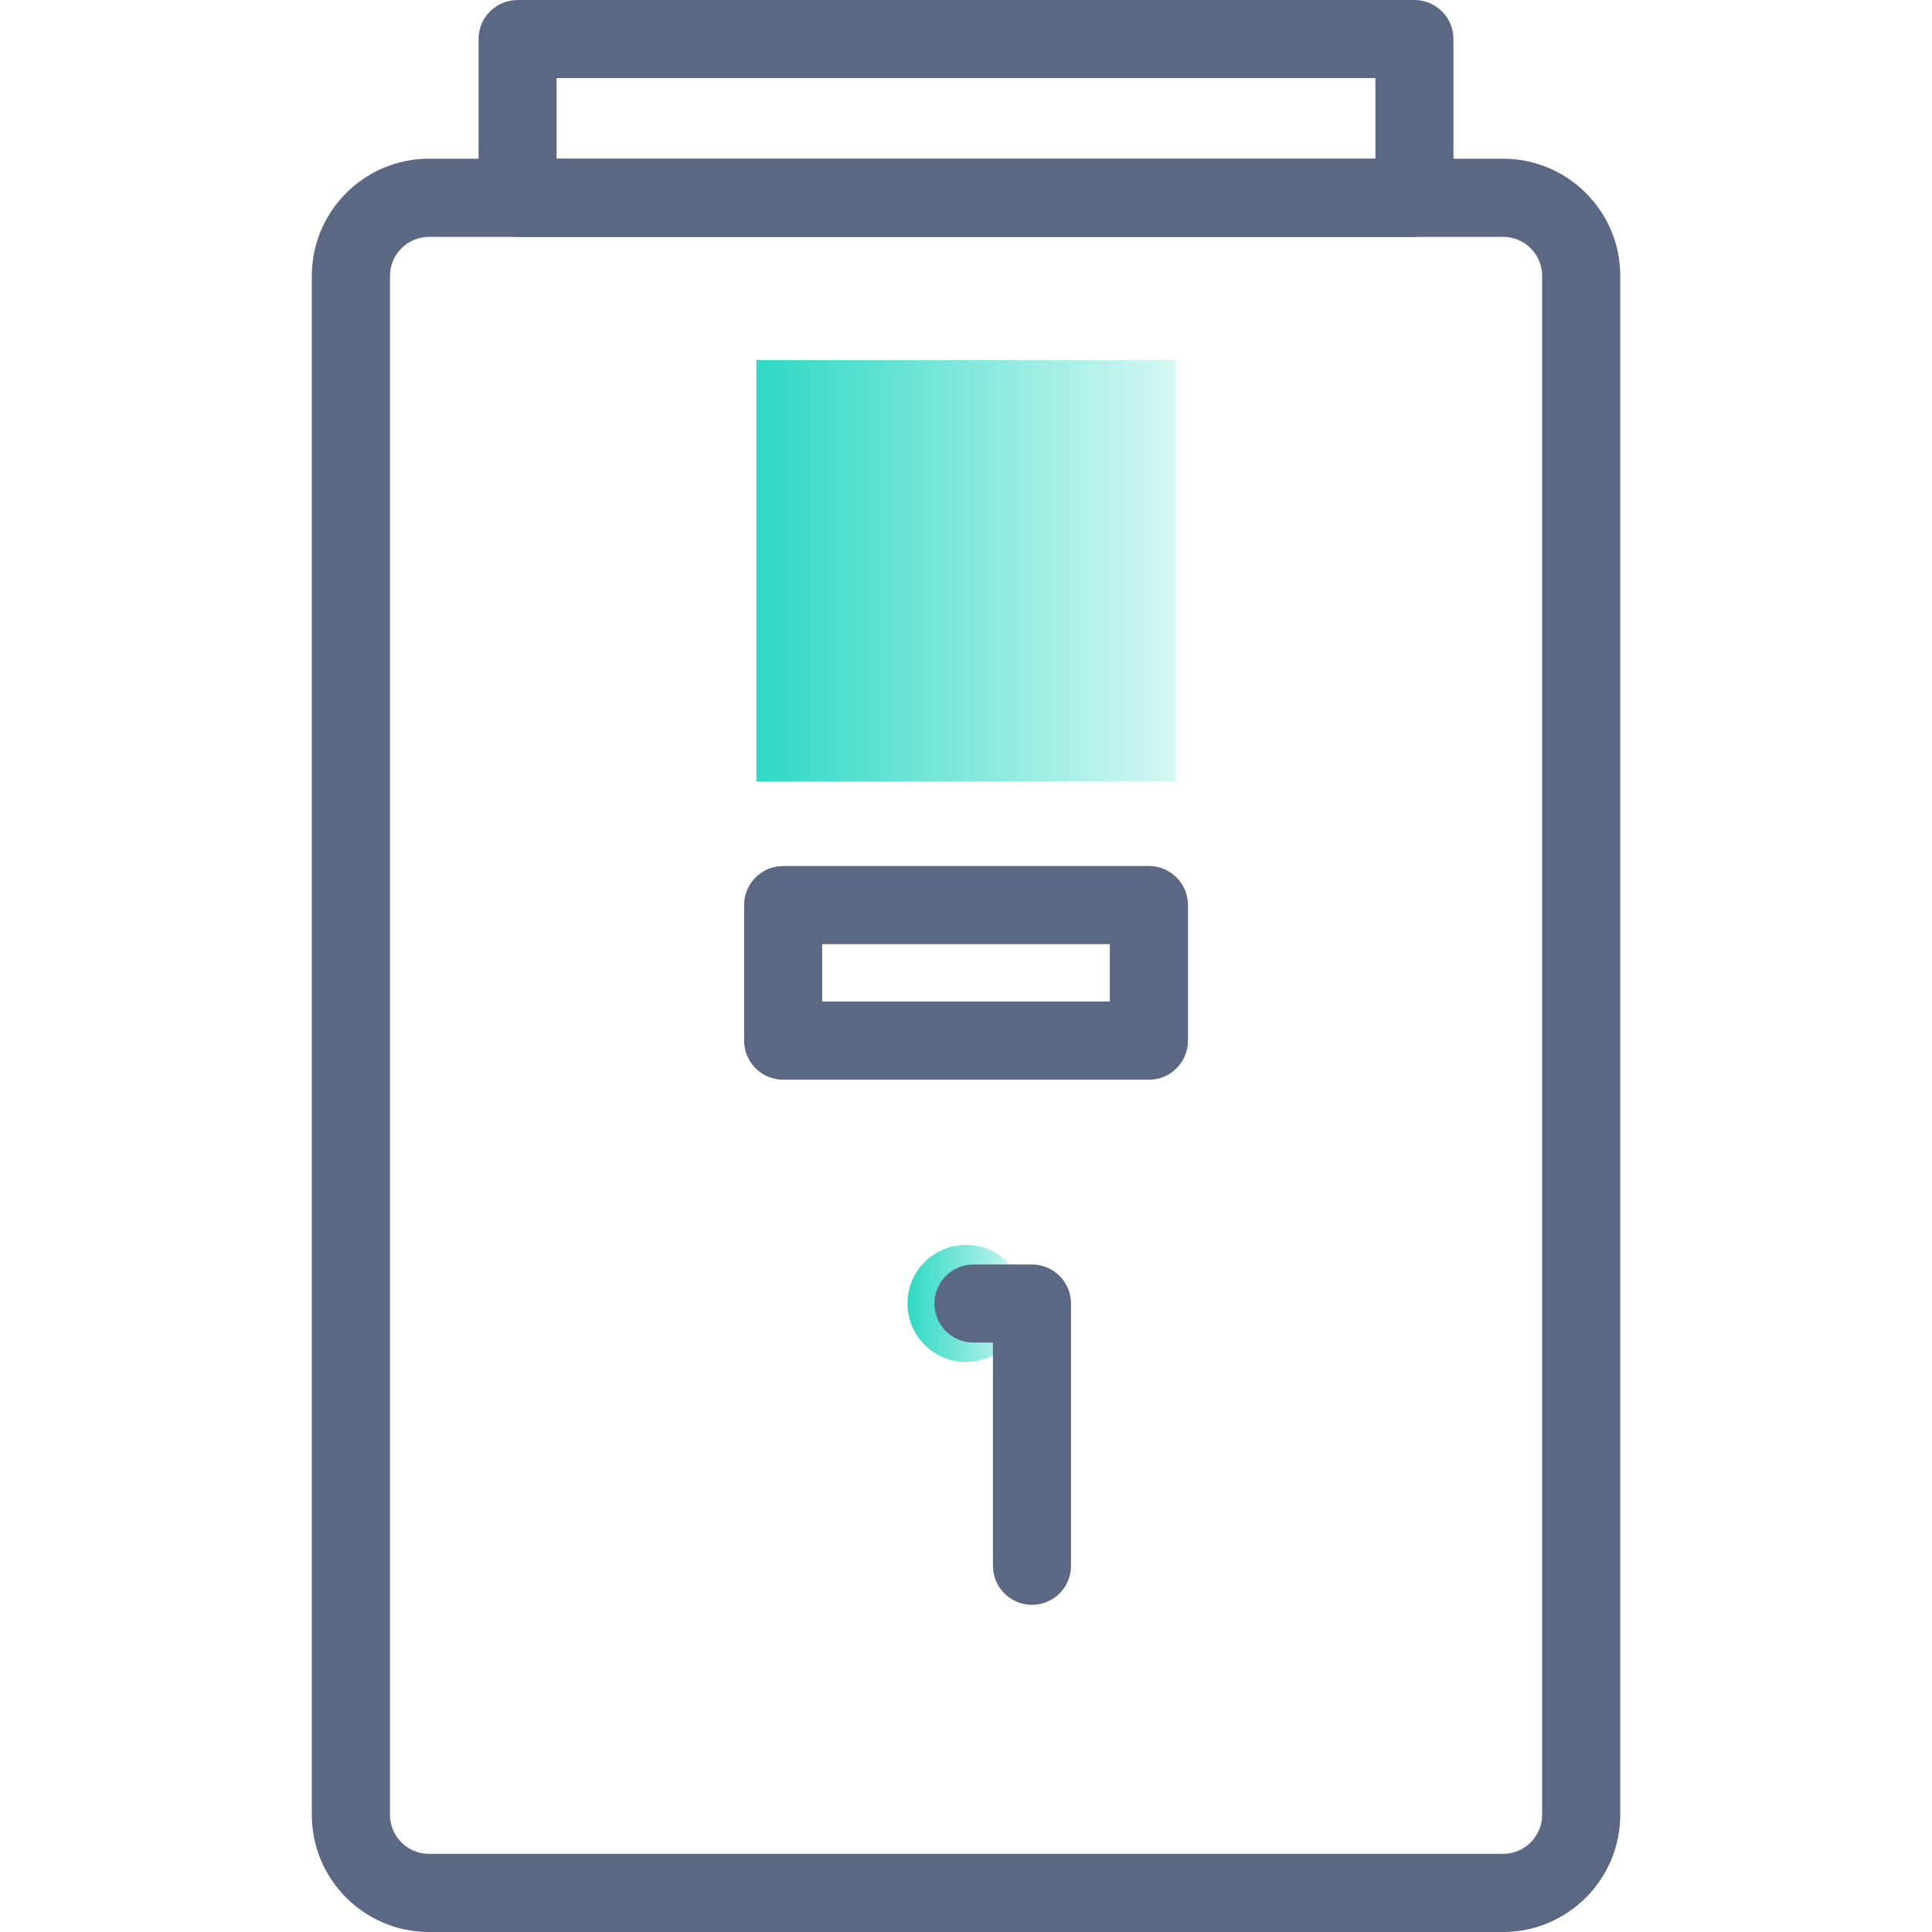
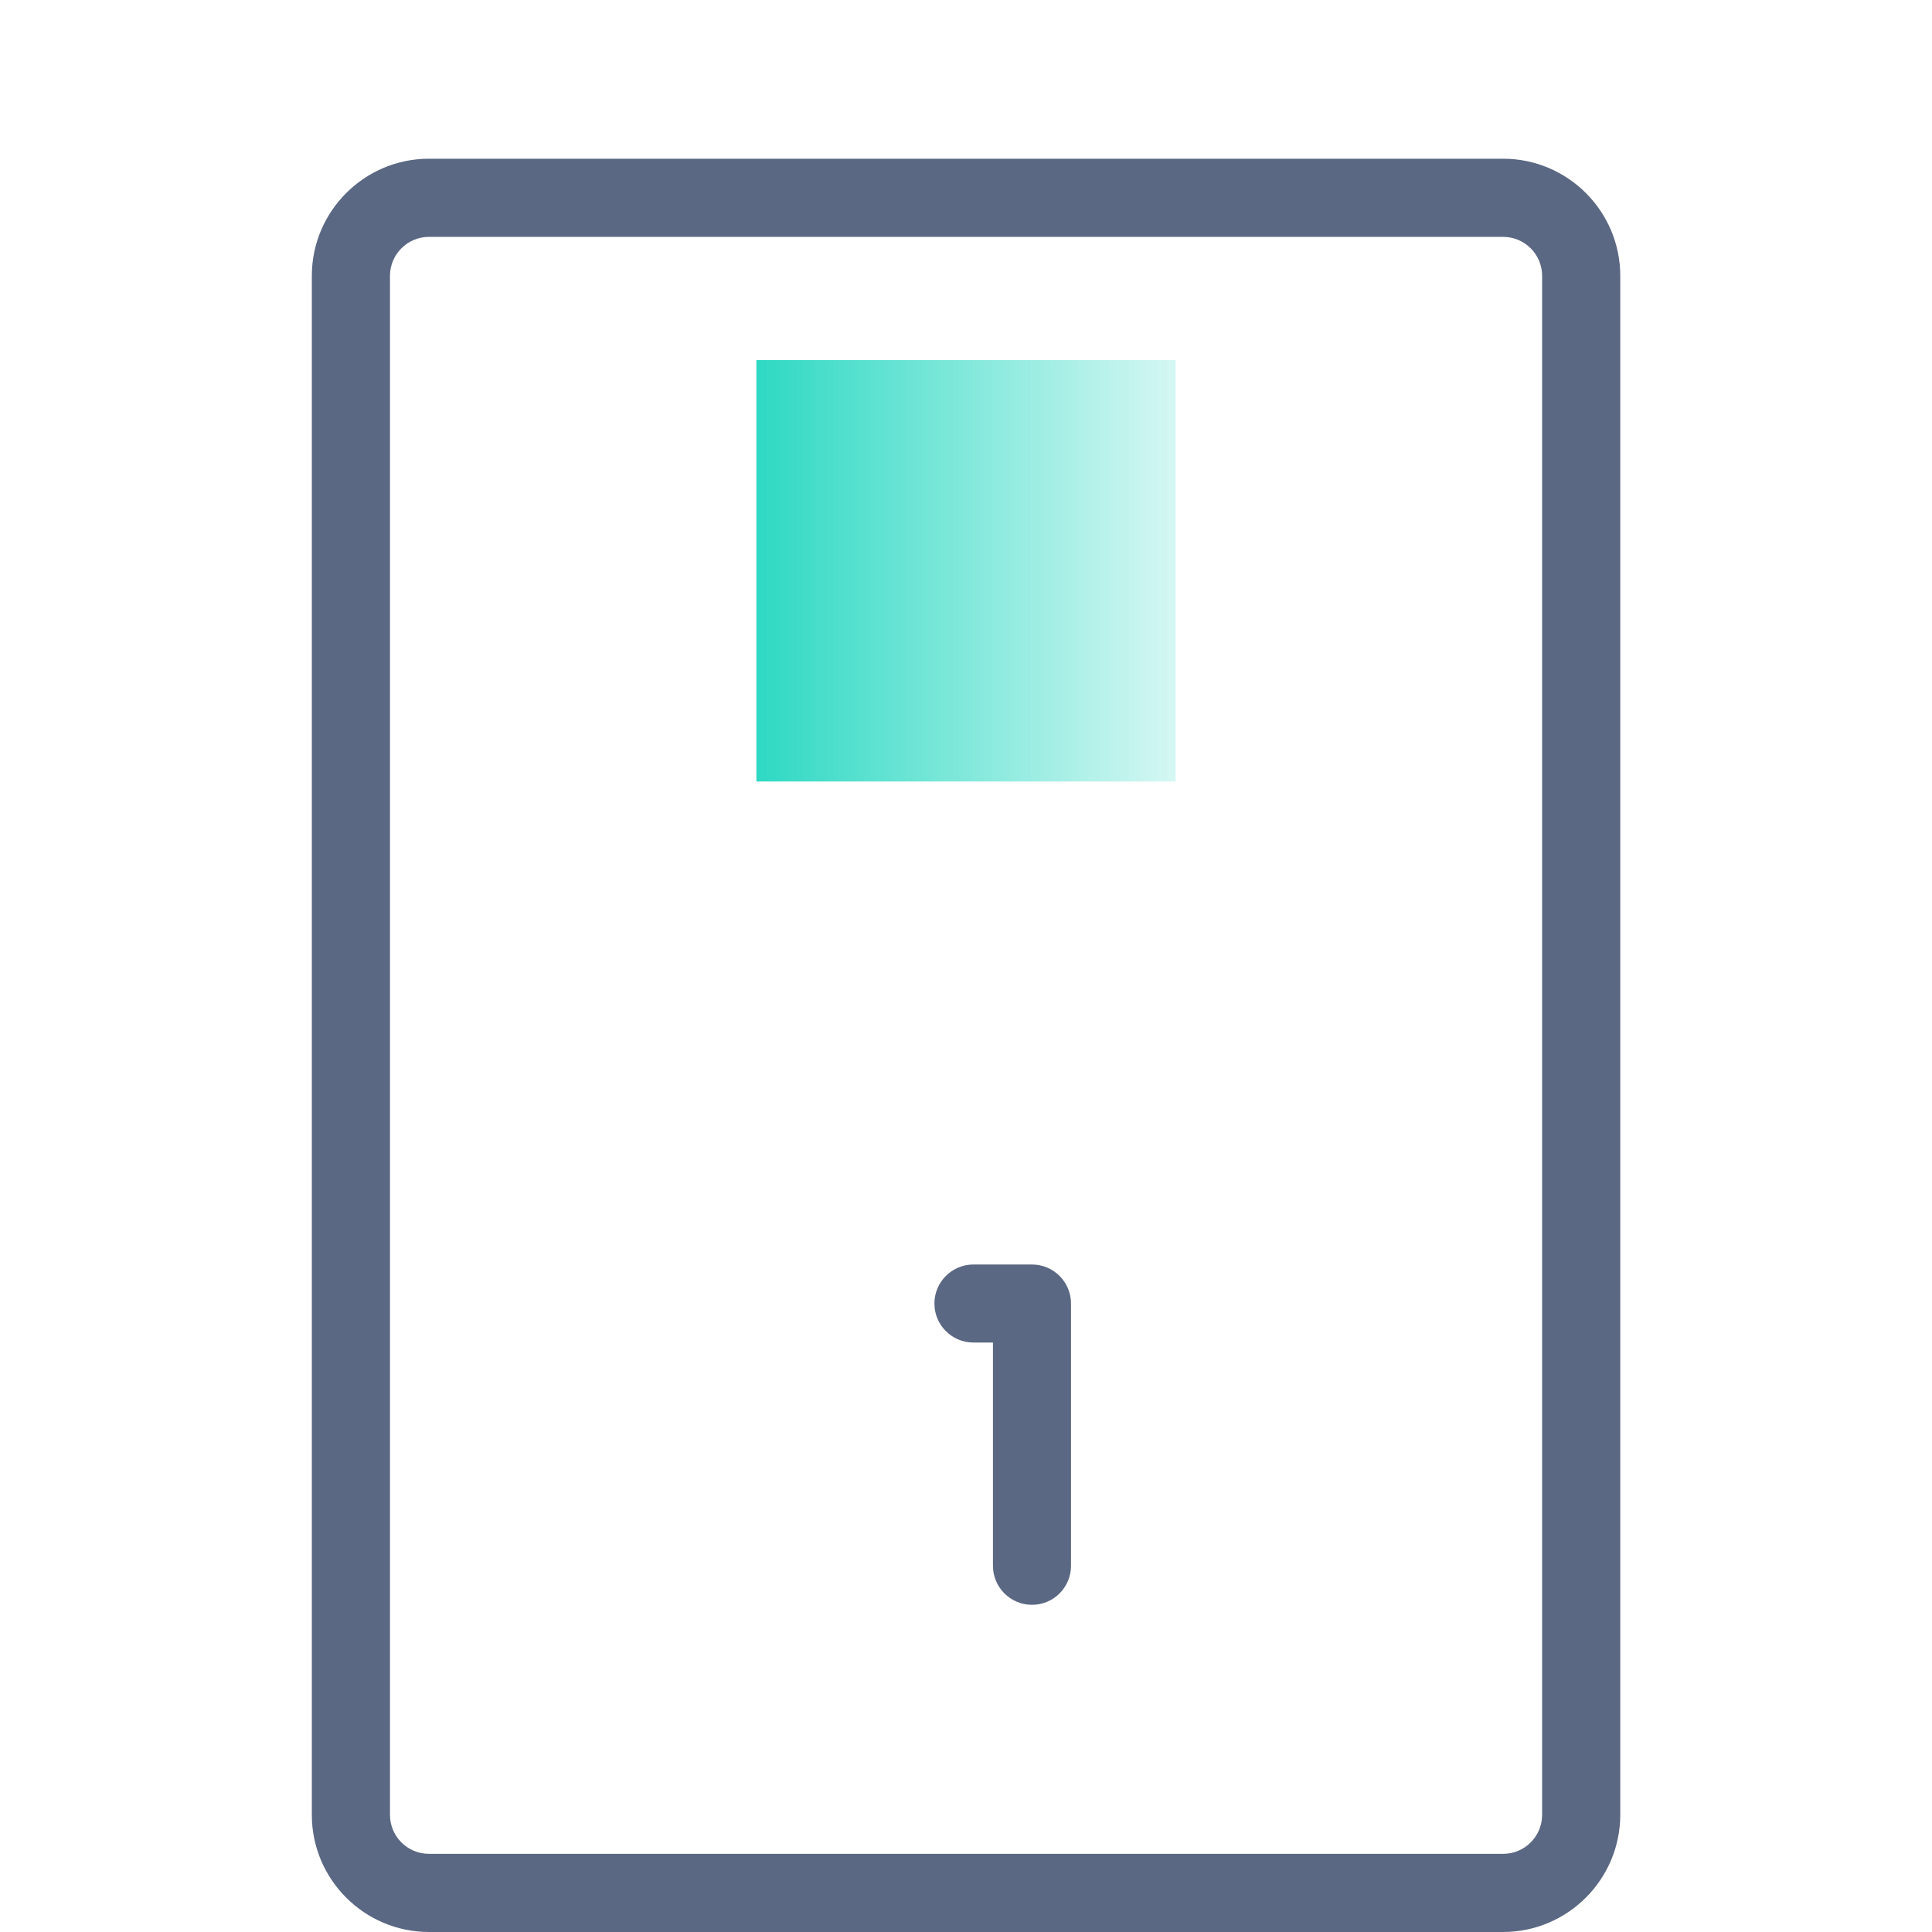
<svg xmlns="http://www.w3.org/2000/svg" id="Layer_1" x="0px" y="0px" viewBox="0 0 200 200" style="enable-background:new 0 0 200 200;" xml:space="preserve">
  <style type="text/css">
	.st0{fill:#5B6883;}
	.st1{fill:url(#SVGID_1_);}
	.st2{fill:url(#SVGID_2_);}
</style>
  <g>
    <path class="st0" d="M155.59,200H44.41c-6.69,0-12.13-5.44-12.13-12.13V28.56c0-6.69,5.44-12.13,12.13-12.13h111.19   c6.69,0,12.13,5.44,12.13,12.13v159.31C167.72,194.56,162.28,200,155.59,200z M44.41,24.52c-2.23,0-4.04,1.81-4.04,4.04v159.31   c0,2.23,1.81,4.04,4.04,4.04h111.19c2.23,0,4.04-1.81,4.04-4.04V28.56c0-2.23-1.81-4.04-4.04-4.04H44.41z" />
-     <path class="st0" d="M146.42,24.52H53.58c-2.23,0-4.04-1.81-4.04-4.04V4.04c0-2.23,1.81-4.04,4.04-4.04h92.84   c2.23,0,4.04,1.81,4.04,4.04v16.43C150.46,22.71,148.65,24.52,146.42,24.52z M57.62,16.43h84.76V8.08H57.62V16.43z" />
-     <path class="st0" d="M118.94,111.77H81.07c-2.23,0-4.04-1.81-4.04-4.04V93.69c0-2.23,1.81-4.04,4.04-4.04h37.87   c2.23,0,4.04,1.81,4.04,4.04v14.03C122.98,109.96,121.17,111.77,118.94,111.77z M85.11,103.68h29.78v-5.94H85.11V103.68z" />
    <linearGradient id="SVGID_1_" gradientUnits="userSpaceOnUse" x1="78.301" y1="59.088" x2="121.699" y2="59.088">
      <stop offset="0" style="stop-color:#2ED9C3" />
      <stop offset="1" style="stop-color:#2ED9C3;stop-opacity:0.2" />
    </linearGradient>
    <rect x="78.3" y="37.28" class="st1" width="43.4" height="43.62" />
    <linearGradient id="SVGID_2_" gradientUnits="userSpaceOnUse" x1="93.942" y1="134.933" x2="106.058" y2="134.933">
      <stop offset="0" style="stop-color:#2ED9C3" />
      <stop offset="1" style="stop-color:#2ED9C3;stop-opacity:0.2" />
    </linearGradient>
-     <circle class="st2" cx="100" cy="134.93" r="6.06" />
    <path class="st0" d="M106.83,166.13c-2.23,0-4.04-1.81-4.04-4.04v-23.11h-2.02c-2.23,0-4.04-1.81-4.04-4.04s1.81-4.04,4.04-4.04   h6.06c2.23,0,4.04,1.81,4.04,4.04v27.15C110.87,164.32,109.07,166.13,106.83,166.13z" />
  </g>
</svg>